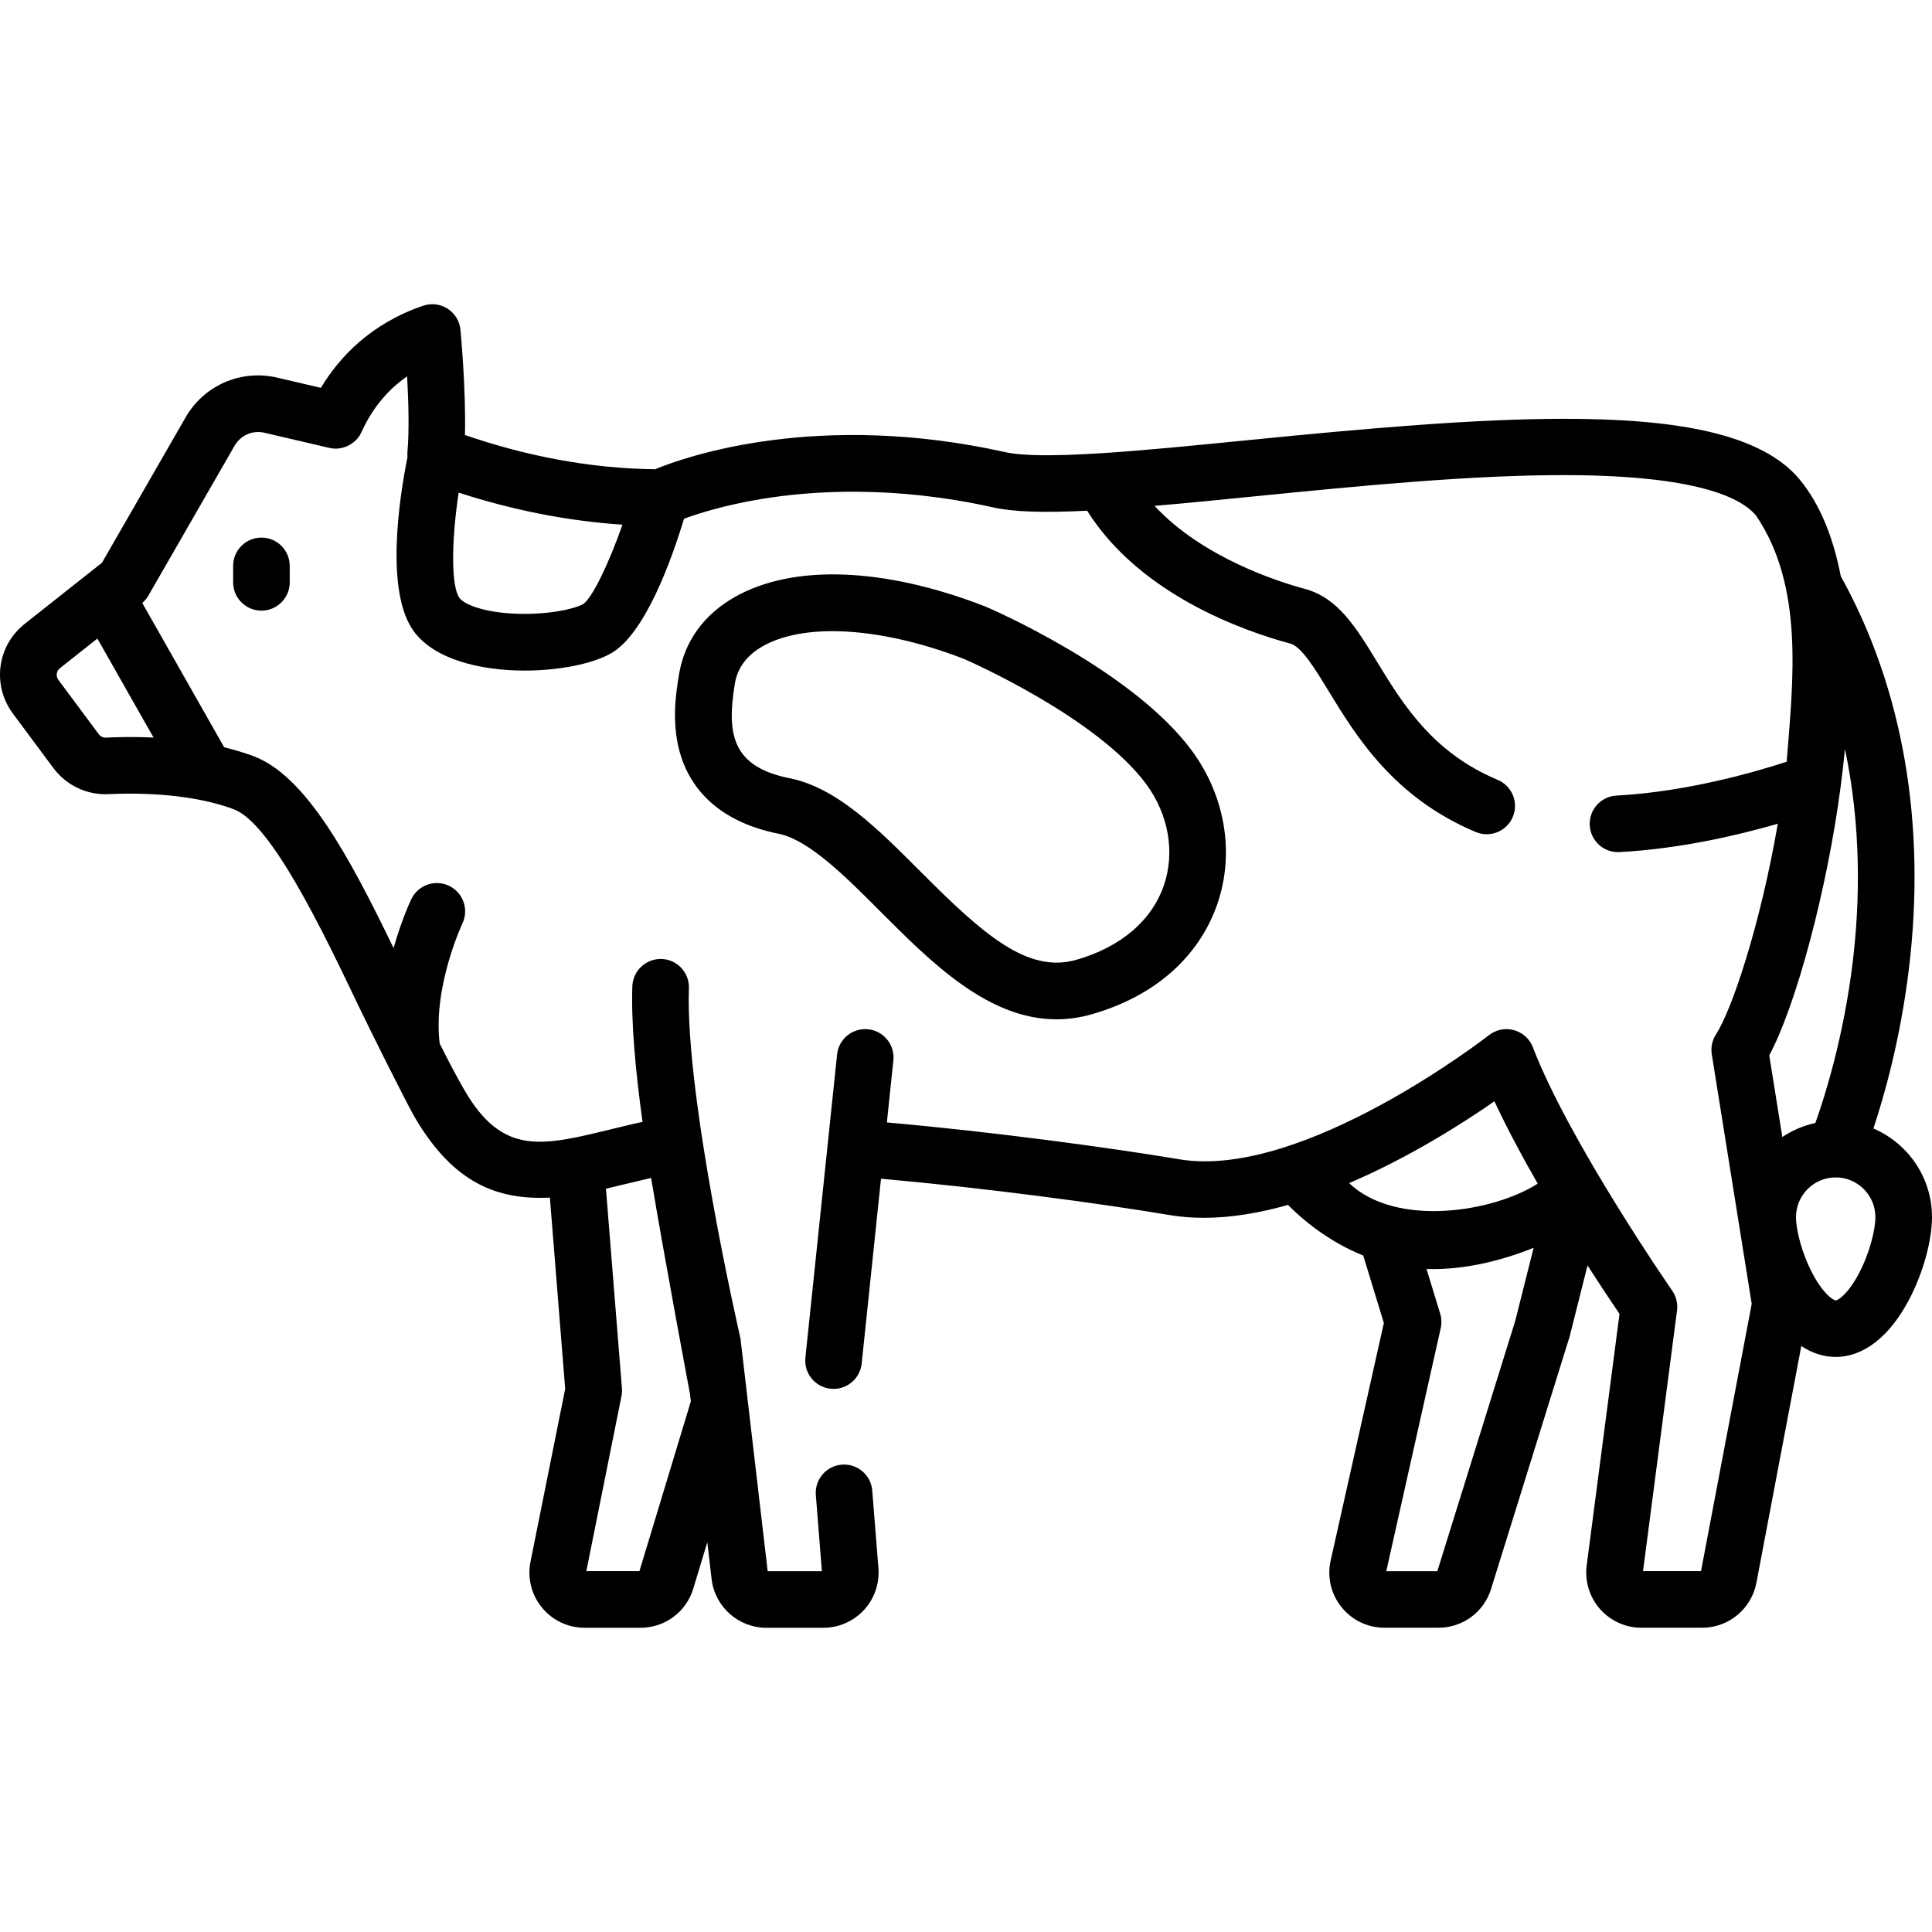
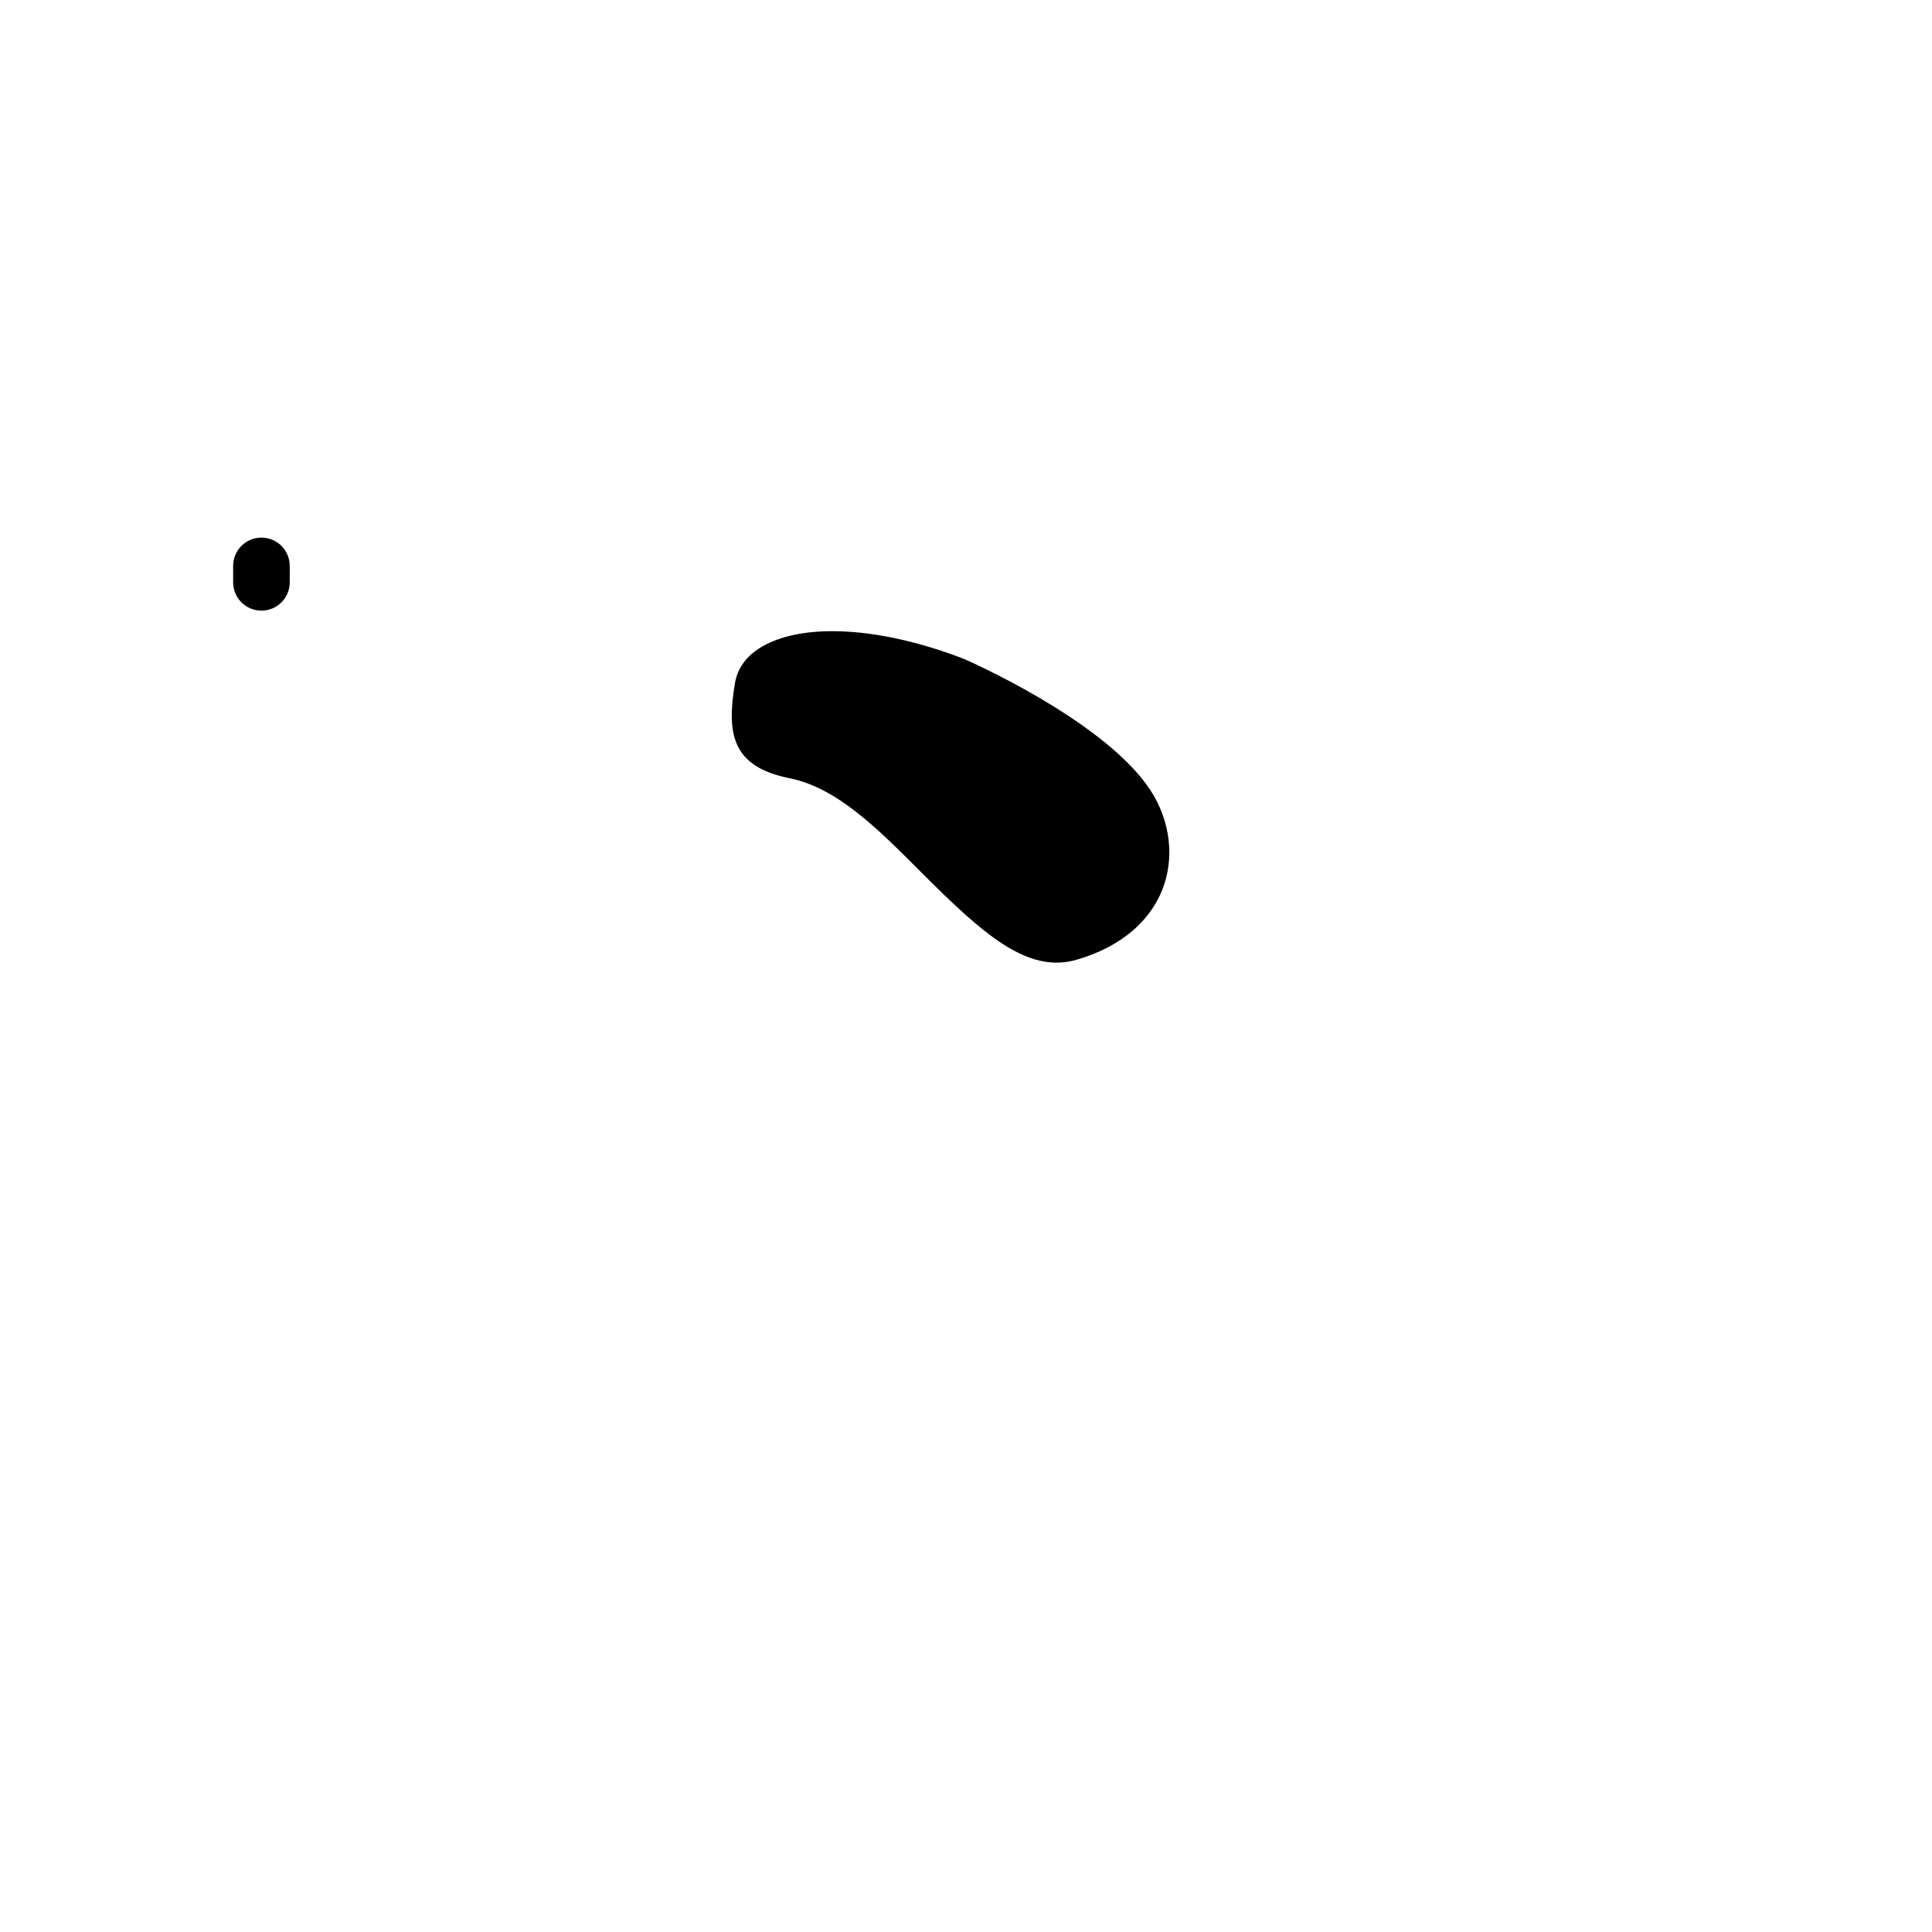
<svg xmlns="http://www.w3.org/2000/svg" id="Layer_1" enable-background="new 0 0 512.031 512.031" viewBox="0 0 512.031 512.031">
  <g>
-     <path d="m496.496 299.084c2.903-8.704 7.125-23.598 9.383-42.067 4.712-38.534-1.522-74.564-18.018-104.297-1.938-9.955-5.347-18.907-10.887-25.614-9.949-12.041-32.112-16.119-62.371-16.111-23.535.006-51.968 2.484-83.36 5.609-14.441 1.438-28.081 2.795-39.39 3.514-12.634.803-20.946.71-25.414-.286-49.961-11.112-84.829 1.238-92.823 4.528-17.15-.184-34.203-3.496-50.39-9.068.289-12.138-1.118-27.143-1.189-27.88-.217-2.284-1.469-4.344-3.396-5.589-1.927-1.246-4.318-1.541-6.491-.799-13.933 4.751-22.226 13.658-27.104 21.761l-11.548-2.696c-9.629-2.249-19.407 1.996-24.329 10.563l-22.141 38.49-20.437 16.165c-7.373 5.823-8.757 16.294-3.152 23.838.001.001.001.002.002.002l10.7 14.389c3.417 4.598 8.854 7.19 14.58 6.939 10.39-.493 23.1.24 33.174 3.97 9.988 3.703 23.525 32.042 33.409 52.735 2.44 5.107 12.169 24.676 14.627 28.952 10.473 17.848 22.232 21.871 35.805 21.276l4.056 50.687-9.196 45.813c-.86 4.319.248 8.747 3.038 12.148 2.789 3.398 6.91 5.347 11.308 5.347h14.8c6.494 0 12.12-4.175 13.999-10.386l3.715-12.267 1.137 9.728c.862 7.371 7.108 12.929 14.529 12.929h15.103c4.068 0 7.984-1.714 10.744-4.702 2.761-2.988 4.159-7.028 3.837-11.084l-1.633-20.568c-.328-4.129-3.942-7.212-8.07-6.883-4.129.328-7.21 3.941-6.883 8.07l1.602 20.167h-14.369l-5.869-50.242-1.291-11.062c-.032-.275-.081-.543-.141-.807-.001-.005-.001-.01-.003-.015-.146-.632-14.582-63.545-13.57-92.369.145-4.14-3.093-7.613-7.232-7.759-4.129-.128-7.613 3.093-7.759 7.232-.342 9.746.868 22.7 2.702 35.939-6.496 1.409-13.435 3.362-19.567 4.481-11.915 2.13-19.888.58-27.787-13.152-2.076-3.611-4.211-7.698-6.402-12.079-1.847-14.888 5.855-31.479 6.012-31.813 1.779-3.736.196-8.209-3.539-9.993-3.738-1.785-8.215-.202-10 3.535-.204.426-2.613 5.551-4.693 12.972-11.769-24.331-23.29-45.741-37.197-50.896-2.387-.887-4.972-1.661-7.703-2.325l-21.708-38.25c.64-.552 1.188-1.202 1.61-1.935l22.862-39.744c1.6-2.785 4.78-4.164 7.912-3.432l17.18 4.01c3.388.838 7.125-1 8.53-4.194 2.836-6.226 6.888-11.164 12.098-14.761.354 6.412.592 14.348.086 20.038-.041.463-.033.918.008 1.364-2.091 10.411-6.105 35.783 1.778 46.306 5.545 7.402 17.708 10.267 29.294 10.267 9.148 0 17.938-1.787 22.824-4.537 8.989-5.054 16.013-24.548 19.398-35.707 3.683-1.355 10.647-3.583 20.287-5.19 13.507-2.252 35.161-3.703 61.609 2.18 5.349 1.192 13.151 1.474 24.937.881 14.063 22.426 41.966 32.029 53.832 35.213 2.967.795 6.47 6.535 10.177 12.611 7.261 11.899 17.206 28.195 38.992 37.341 3.82 1.603 8.216-.193 9.818-4.013 1.603-3.819-.193-8.215-4.013-9.818-17.314-7.268-25.113-20.048-31.993-31.323-5.546-9.088-10.336-16.937-19.097-19.285-6.856-1.84-27.055-8.206-39.843-21.998 8.907-.773 17.829-1.665 26.741-2.551 26.996-2.687 57.581-5.725 83.104-5.604 33.784.17 45.605 5.931 49.572 10.733 12.744 18.785 9.813 43.636 8.11 65.23-8.026 2.622-26.347 7.964-45.106 8.967-4.136.221-7.31 3.754-7.088 7.89.214 4 3.524 7.099 7.483 7.099.135 0 .271-.003.407-.011 16.21-.867 31.757-4.565 41.944-7.513-4.646 26.997-12.21 49.439-16.368 55.813-1.018 1.561-1.418 3.443-1.124 5.283l10.583 66.146-13.437 70.84h-15.368l9.014-69.08c.241-1.847-.214-3.719-1.277-5.249-.271-.391-27.256-39.373-36.931-64.515-.854-2.221-2.713-3.903-5.007-4.536-2.294-.632-4.752-.139-6.625 1.331-.49.384-49.341 38.354-82.032 32.901-19.12-3.193-49.602-7.294-77.538-9.774l1.719-16.448c.431-4.12-2.56-7.809-6.68-8.239-4.121-.432-7.809 2.561-8.239 6.68l-8.397 80.348c-.431 4.12 2.56 7.809 6.68 8.239.265.028.528.041.789.041 3.792 0 7.047-2.866 7.45-6.721l5.119-48.979c27.588 2.44 57.739 6.495 76.629 9.649 2.914.486 5.895.711 8.927.71 7.283-.001 14.833-1.303 22.293-3.413 3.791 3.811 10.648 9.666 19.957 13.412l5.465 17.878-14.096 62.94c-.979 4.354.06 8.851 2.85 12.337 2.791 3.488 6.953 5.488 11.418 5.488h14.28c6.452 0 12.065-4.139 13.961-10.281l20.78-66.76c.041-.132.079-.266.112-.4l4.675-18.591c3.651 5.696 6.698 10.243 8.474 12.856l-8.701 66.676c-.538 4.169.746 8.372 3.523 11.53s6.781 4.97 10.986 4.97h16.1c7.013 0 13.056-4.999 14.369-11.893l11.905-62.765c2.884 1.895 5.954 2.888 9.112 2.888 7.346 0 14.225-5.339 19.369-15.035 3.738-7.045 6.154-15.693 6.154-22.03-.001-10.526-6.413-19.586-15.536-23.481zm-323.932 13.105c3.663 22.017 10.286 57.153 10.286 57.153l.241 2.062-13.627 45h-14.07l9.311-46.384c.137-.683.178-1.38.123-2.074l-4.234-52.907c1.699-.394 9.639-2.328 11.97-2.85zm-131.871-116.712c-3.926-.19-7.533-.173-10.606-.067-.691.024-1.363.05-1.997.082-.751.024-1.464-.301-1.912-.904l-10.697-14.388c-.735-.989-.556-2.36.413-3.125l9.912-7.839 14.893 26.242c-.002 0-.004-.001-.006-.001zm113.838-35.36c-2.22 1.25-9.196 2.86-17.755 2.537-8.393-.319-13.661-2.395-15.004-4.188-2.211-2.951-2.182-14.965-.21-27.909 14.042 4.557 28.65 7.522 43.411 8.494-3.662 10.427-8.046 19.483-10.442 21.066zm241.535 131.751c3.295 7.097 7.329 14.618 11.469 21.826-11.795 7.573-37.572 11.686-49.987-.139 15.97-6.808 30.156-15.87 38.518-21.687zm-15.134 124.536h-13.529l14.428-64.421c.284-1.269.233-2.588-.146-3.832l-3.618-11.838c10.279.346 20.687-2.473 28.385-5.625l-4.882 19.415zm106.896-207.97c.422-3.199.806-6.529 1.132-9.941 4.431 21.013 3.925 40.912 2.084 56.256-2.408 20.069-7.41 35.842-9.927 42.875-3.177.686-6.135 1.962-8.754 3.712l-3.462-21.641c7.124-13.286 15.342-43.93 18.927-71.261zm4.799 129.135c-2.86 5.391-5.486 7.065-6.119 7.065s-3.259-1.674-6.119-7.065c-2.891-5.449-4.404-11.671-4.404-15 0-5.795 4.709-10.51 10.502-10.522.006 0 .012.001.018.001s.011-.001.017-.001c5.796.008 10.509 4.725 10.509 10.522 0 3.33-1.513 9.551-4.404 15z" />
-     <path d="m233.314 241.56c13.493 13.52 28.529 28.586 46.676 28.586 3.034 0 6.156-.421 9.372-1.342 16.653-4.765 28.485-15.199 33.316-29.38 4.561-13.386 2.014-28.523-6.811-40.49-15.698-21.287-52.969-37.441-54.548-38.118-.079-.034-.158-.066-.238-.098-26.7-10.383-50.896-11.285-66.381-2.472-8.183 4.656-13.276 11.72-14.728 20.426-.782 4.688-2.237 13.413.576 21.983 2.425 7.389 8.861 16.909 25.755 20.302 8.066 1.62 17.697 11.27 27.011 20.603zm-38.546-60.421c.693-4.16 3.167-7.476 7.35-9.856 4.714-2.683 11.074-4.005 18.487-4.005 10.168 0 22.318 2.489 34.904 7.368 2.142.937 35.377 15.687 48.285 33.19 5.91 8.014 7.661 18.014 4.685 26.75-3.2 9.393-11.455 16.423-23.243 19.796-12.981 3.715-24.78-6.862-41.305-23.419-11.393-11.416-22.154-22.198-34.674-24.713-15.115-3.036-16.759-11.506-14.489-25.111z" />
+     <path d="m233.314 241.56zm-38.546-60.421c.693-4.16 3.167-7.476 7.35-9.856 4.714-2.683 11.074-4.005 18.487-4.005 10.168 0 22.318 2.489 34.904 7.368 2.142.937 35.377 15.687 48.285 33.19 5.91 8.014 7.661 18.014 4.685 26.75-3.2 9.393-11.455 16.423-23.243 19.796-12.981 3.715-24.78-6.862-41.305-23.419-11.393-11.416-22.154-22.198-34.674-24.713-15.115-3.036-16.759-11.506-14.489-25.111z" />
    <path d="m61.787 149.979v4.357c0 4.142 3.358 7.5 7.5 7.5s7.5-3.358 7.5-7.5v-4.357c0-4.142-3.358-7.5-7.5-7.5s-7.5 3.358-7.5 7.5z" />
  </g>
  <g />
  <g />
  <g />
  <g />
  <g />
  <g />
  <g />
  <g />
  <g />
  <g />
  <g />
  <g />
  <g />
  <g />
  <g />
</svg>